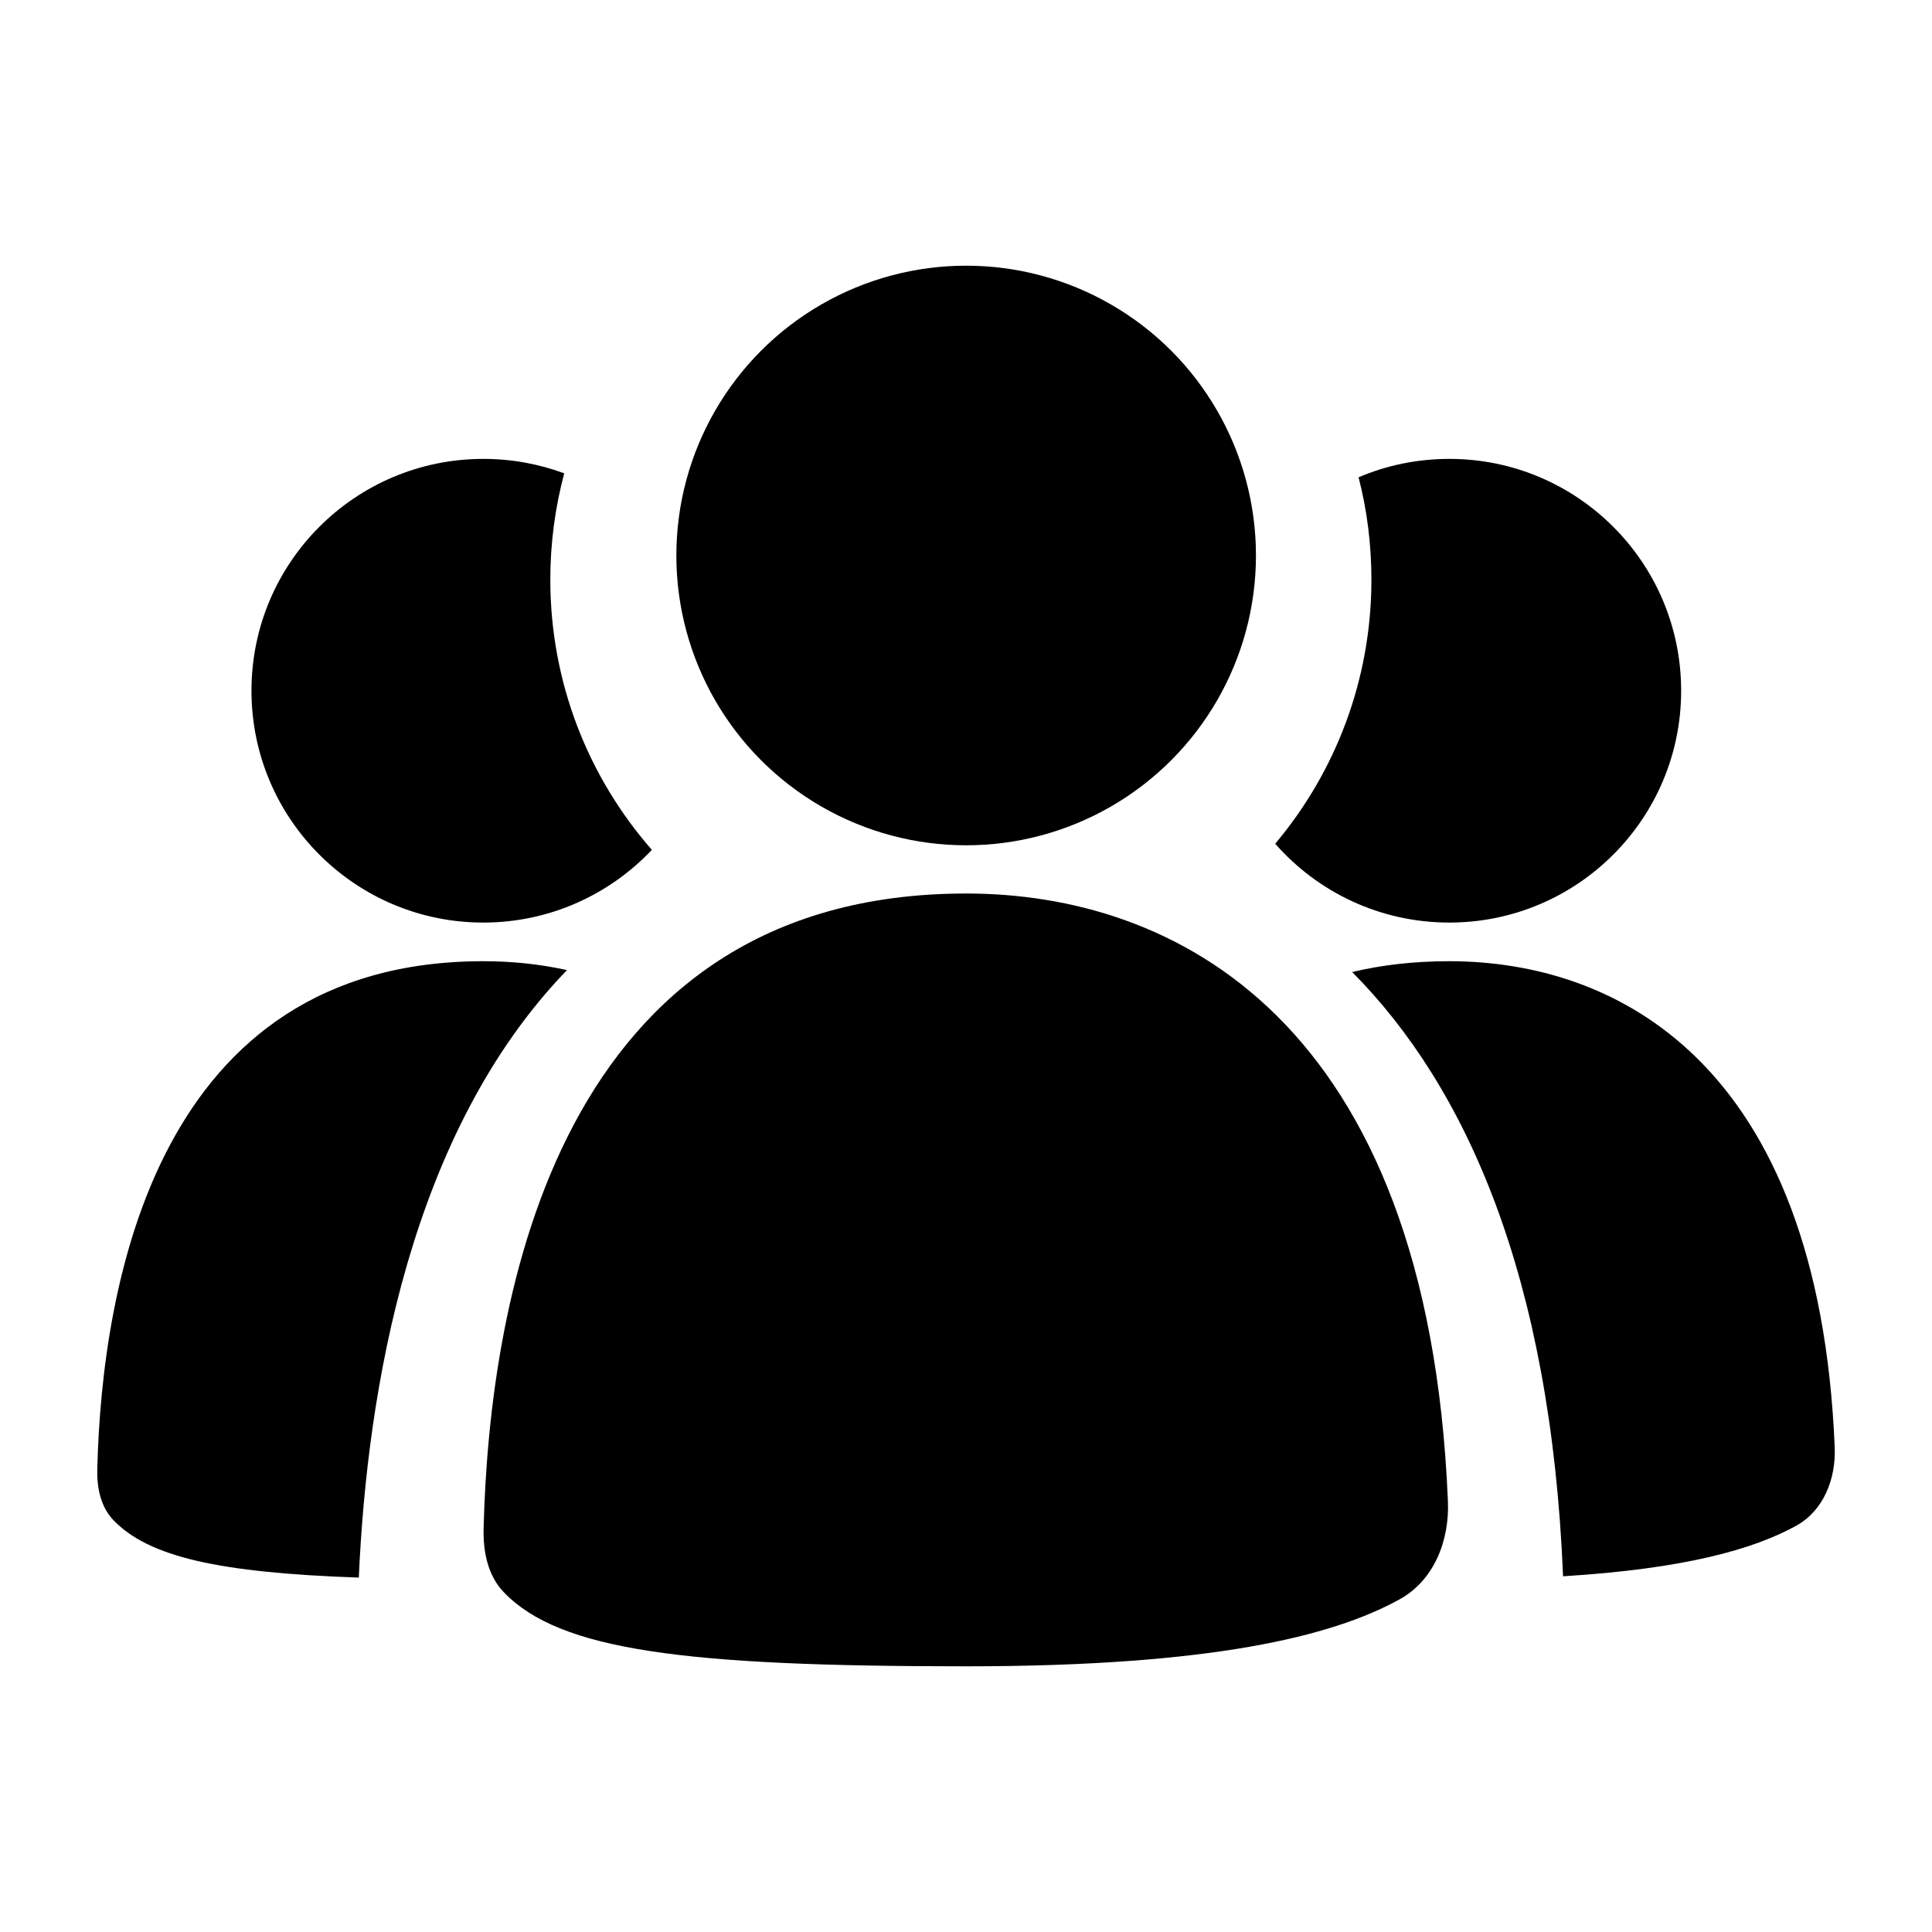
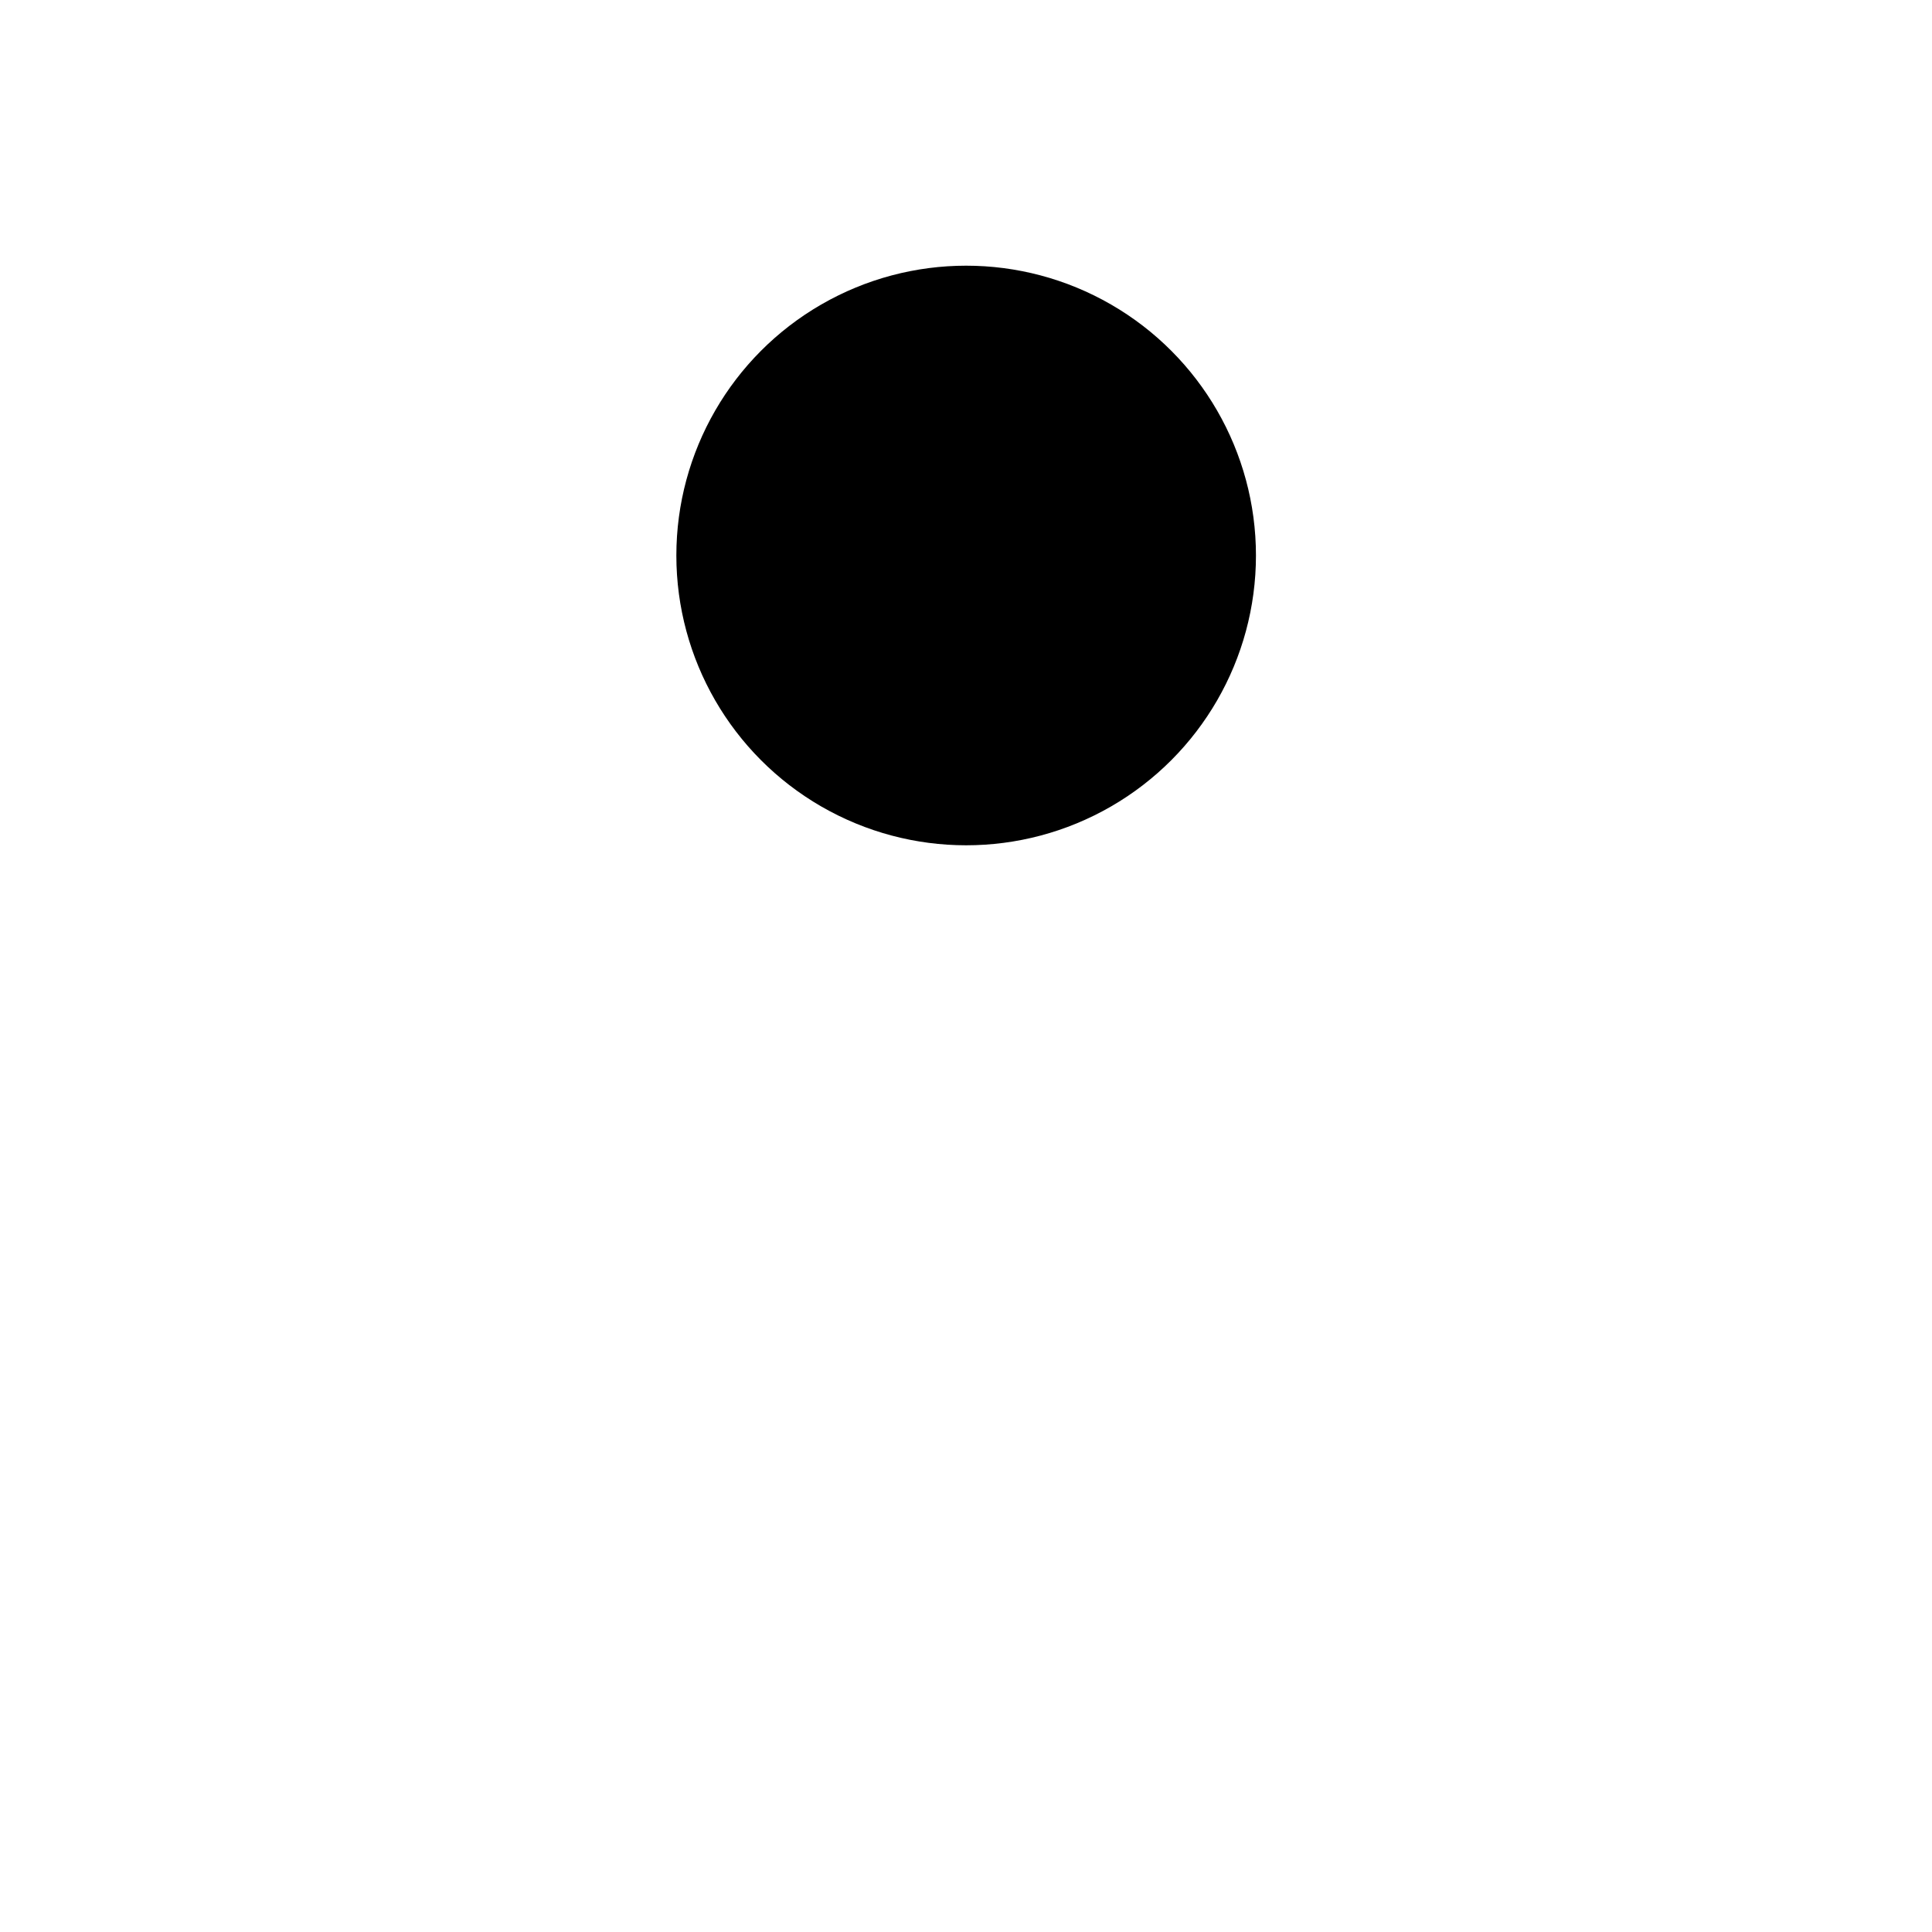
<svg xmlns="http://www.w3.org/2000/svg" width="25" height="25" viewBox="0 0 25 25" fill="none">
-   <path fill-rule="evenodd" clip-rule="evenodd" d="M16.501 10.918C17.278 9.994 17.746 8.802 17.746 7.5C17.746 7.043 17.689 6.599 17.58 6.176C17.941 6.022 18.337 5.938 18.754 5.938C20.411 5.938 21.754 7.281 21.754 8.938C21.754 10.594 20.411 11.938 18.754 11.938C17.856 11.938 17.05 11.543 16.501 10.918ZM7.301 6.125C7.184 6.564 7.121 7.025 7.121 7.5C7.121 8.839 7.617 10.063 8.435 10.997C7.888 11.576 7.113 11.938 6.254 11.938C4.597 11.938 3.254 10.594 3.254 8.938C3.254 7.281 4.597 5.938 6.254 5.938C6.622 5.938 6.975 6.004 7.301 6.125ZM1.466 19.669C1.926 20.149 2.839 20.351 4.643 20.414C4.75 17.995 5.302 14.655 7.337 12.553C6.971 12.472 6.605 12.438 6.254 12.438C2.033 12.438 1.32 16.606 1.259 19.005C1.252 19.246 1.3 19.494 1.466 19.669ZM23.239 19.745C22.692 20.046 21.806 20.3 20.226 20.397C20.067 16.511 18.97 14.061 17.497 12.578C17.877 12.487 18.295 12.438 18.754 12.438C20.888 12.438 23.534 13.716 23.741 18.729C23.758 19.137 23.597 19.549 23.239 19.745Z" fill="black" />
-   <path d="M6.518 20.602C7.244 21.36 8.871 21.562 12.502 21.562C15.675 21.562 17.237 21.176 18.108 20.697C18.556 20.451 18.757 19.938 18.736 19.427C18.477 13.161 15.17 11.562 12.502 11.562C7.226 11.562 6.334 16.773 6.258 19.772C6.25 20.073 6.309 20.384 6.518 20.602Z" fill="black" />
  <circle cx="12.502" cy="7.188" r="3.75" fill="black" />
</svg>